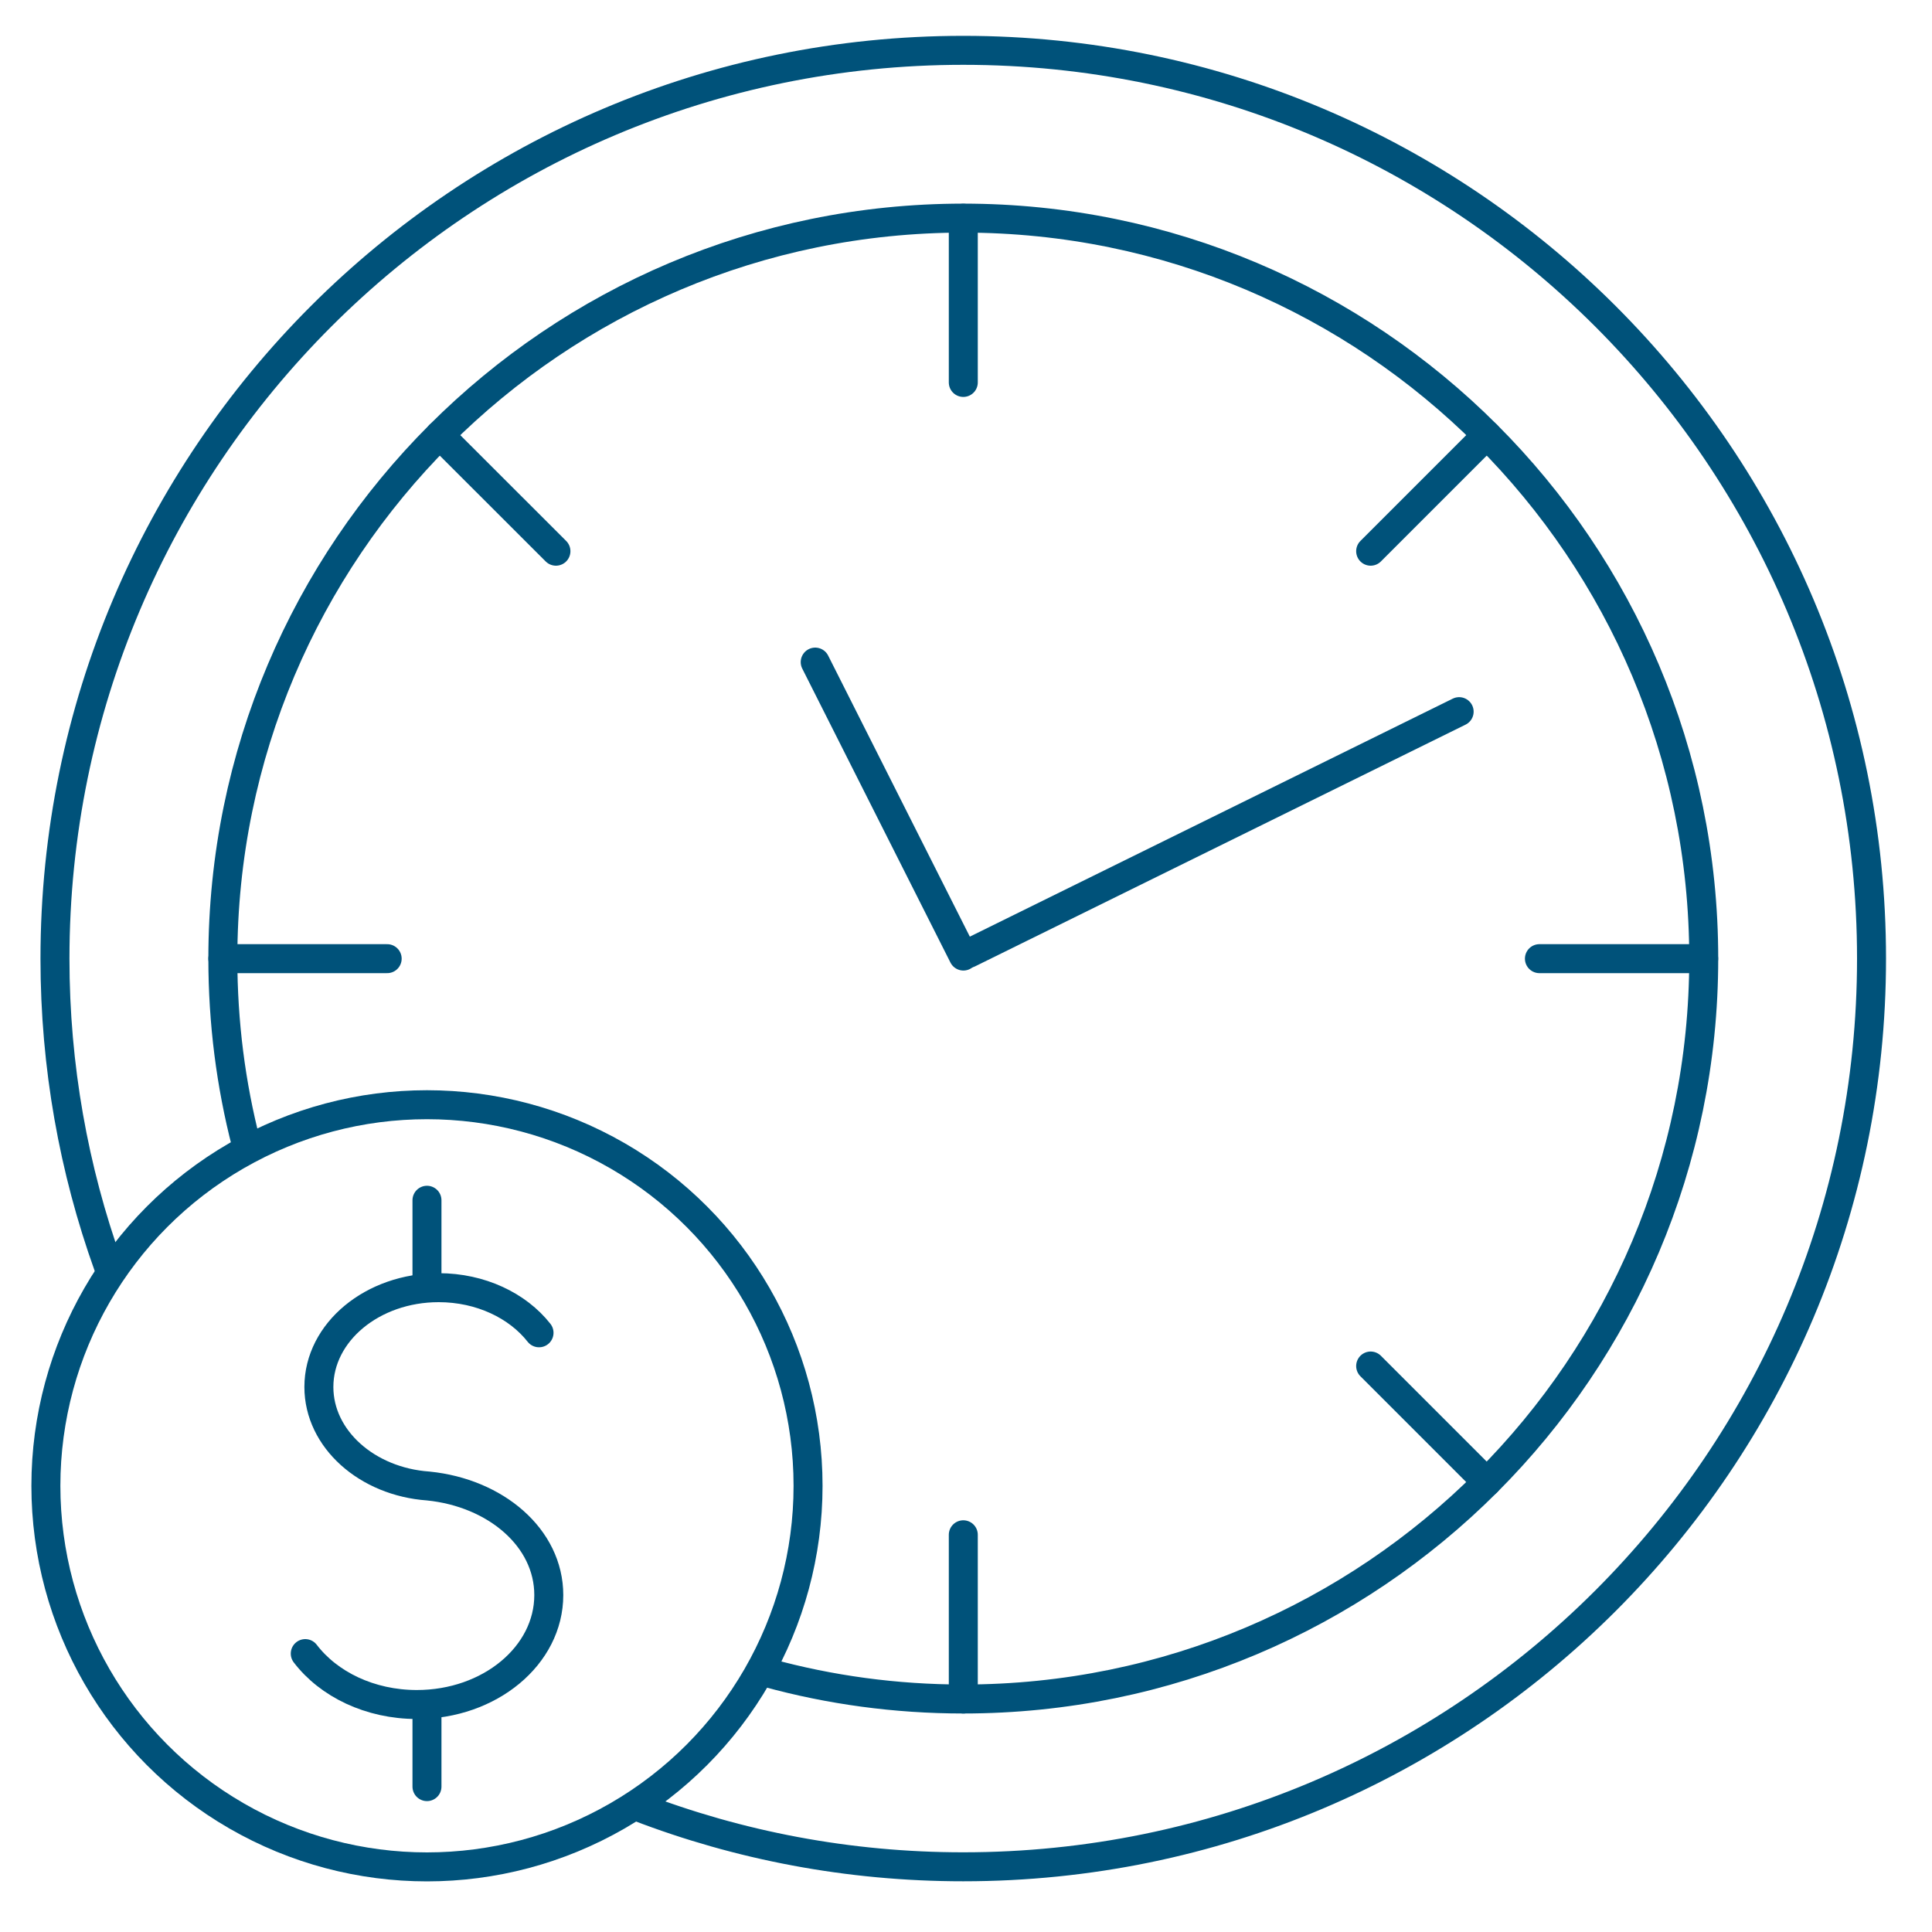
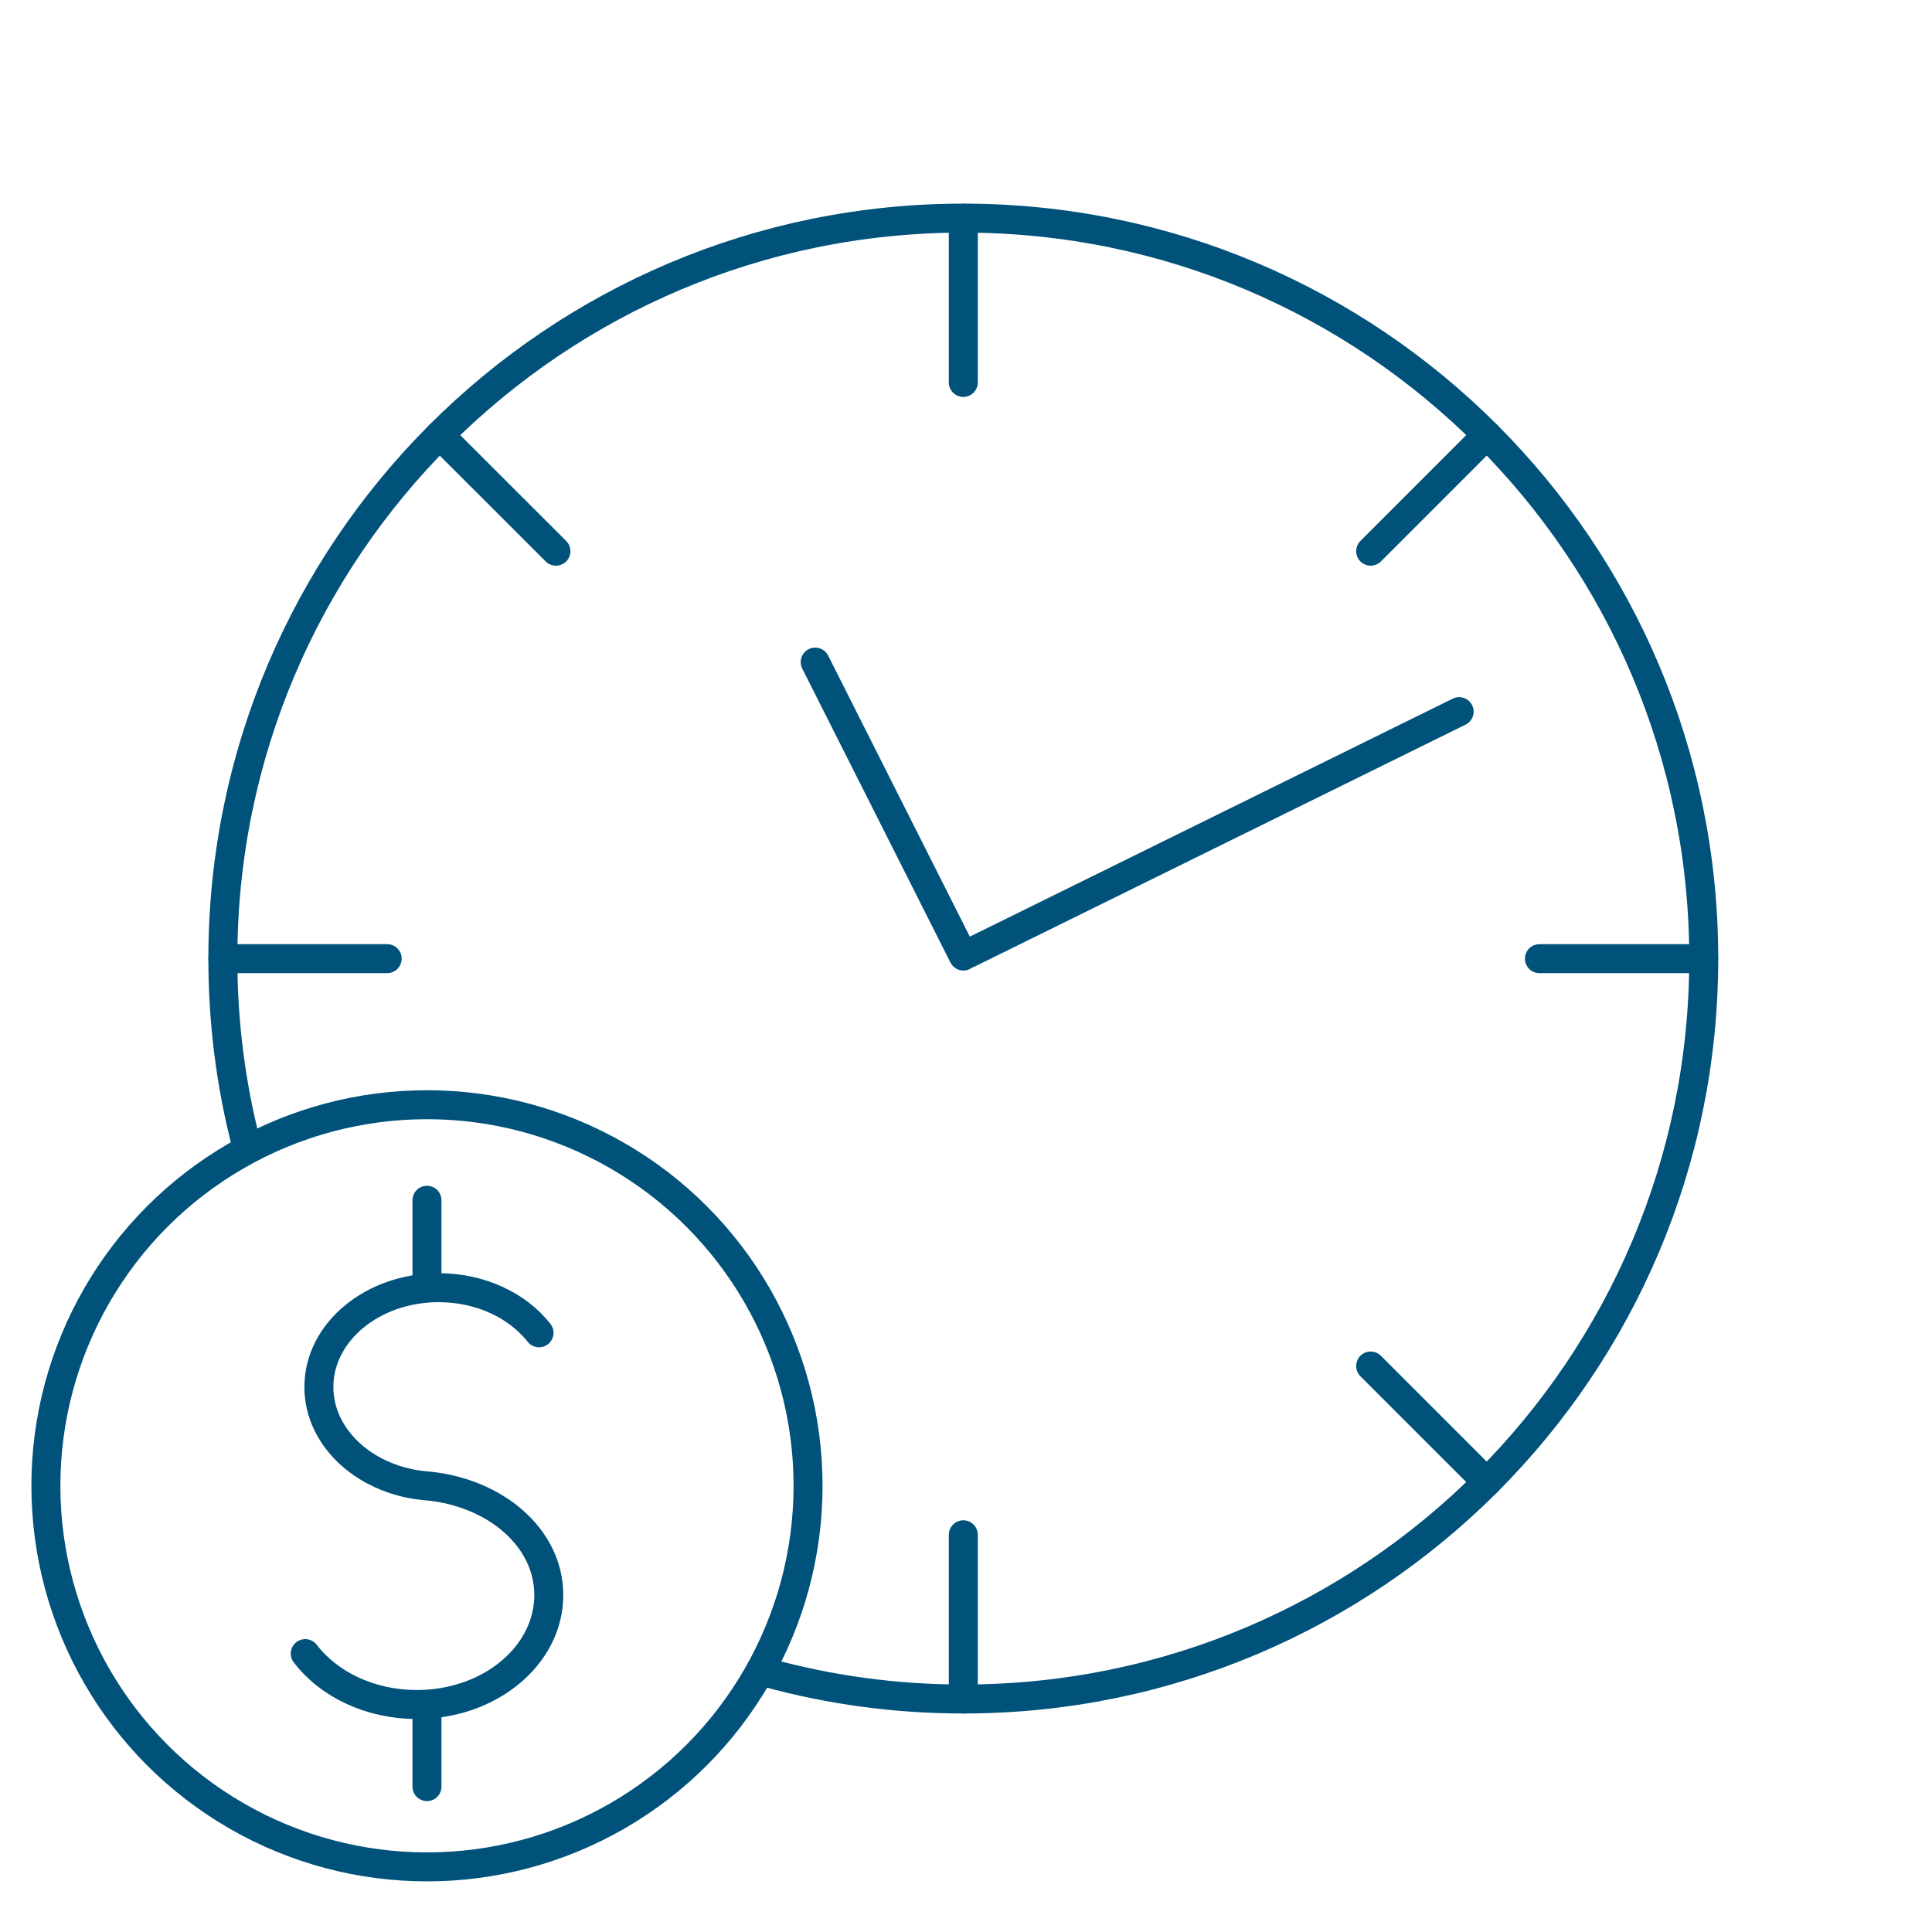
<svg xmlns="http://www.w3.org/2000/svg" id="Layer_1" data-name="Layer 1" viewBox="0 0 200 200">
  <defs>
    <style>
      .cls-1 {
        fill: none;
        stroke: #00527a;
        stroke-linecap: round;
        stroke-linejoin: round;
        stroke-width: 3px;
      }
    </style>
  </defs>
  <line class="cls-1" x1="99.72" y1="22.59" x2="99.72" y2="39.59" />
  <line class="cls-1" x1="45.52" y1="45.04" x2="57.55" y2="57.06" />
  <line class="cls-1" x1="23.07" y1="99.24" x2="40.08" y2="99.24" />
  <line class="cls-1" x1="99.72" y1="175.88" x2="99.72" y2="158.88" />
  <line class="cls-1" x1="153.91" y1="153.43" x2="141.89" y2="141.41" />
  <line class="cls-1" x1="176.36" y1="99.24" x2="159.36" y2="99.24" />
  <line class="cls-1" x1="153.91" y1="45.04" x2="141.89" y2="57.06" />
  <line class="cls-1" x1="100.28" y1="98.69" x2="151.05" y2="73.67" />
  <line class="cls-1" x1="99.73" y1="98.97" x2="84.39" y2="68.54" />
  <circle class="cls-1" cx="44.2" cy="153.81" r="39.45" />
  <g>
    <path class="cls-1" d="M31.6,171.18c2.42,3.17,6.69,5.27,11.55,5.27,7.55,0,13.66-5.07,13.66-11.33,0-5.93-5.5-10.59-12.48-11.29h0c-6.34-.45-11.32-4.87-11.32-10.25,0-5.68,5.55-10.28,12.4-10.28,4.35,0,8.18,1.86,10.39,4.67" />
    <line class="cls-1" x1="44.2" y1="176.93" x2="44.2" y2="184.95" />
    <line class="cls-1" x1="44.2" y1="124.25" x2="44.2" y2="132.61" />
  </g>
-   <path class="cls-1" d="M11.2,131.02c-3.56-9.93-5.51-20.63-5.51-31.78C5.69,47.31,47.79,5.21,99.72,5.21s94.02,42.1,94.02,94.02-42.1,94.02-94.02,94.02c-11.88,0-23.25-2.2-33.72-6.23" />
  <path class="cls-1" d="M25.48,118.39c-1.58-6.12-2.41-12.54-2.41-19.16,0-42.33,34.32-76.65,76.65-76.65s76.65,34.32,76.65,76.65-34.32,76.65-76.65,76.65c-7.01,0-13.81-.94-20.26-2.71" />
</svg>